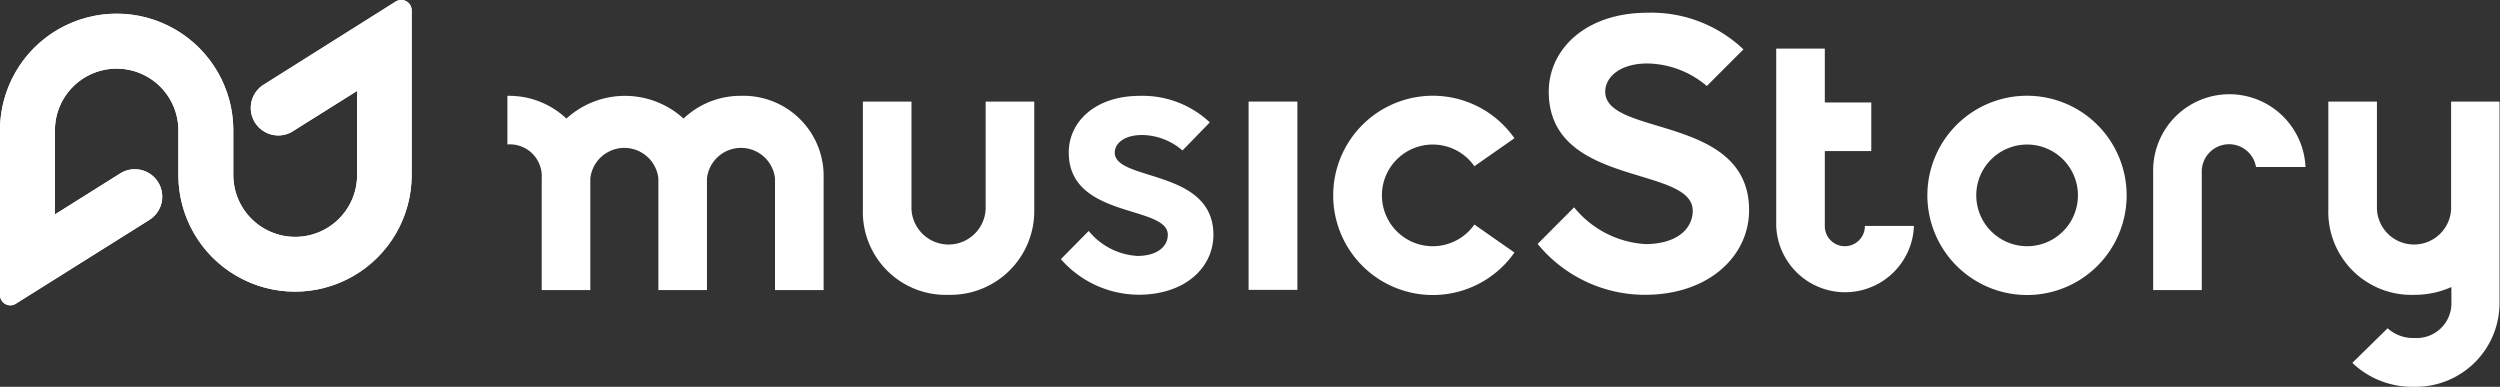
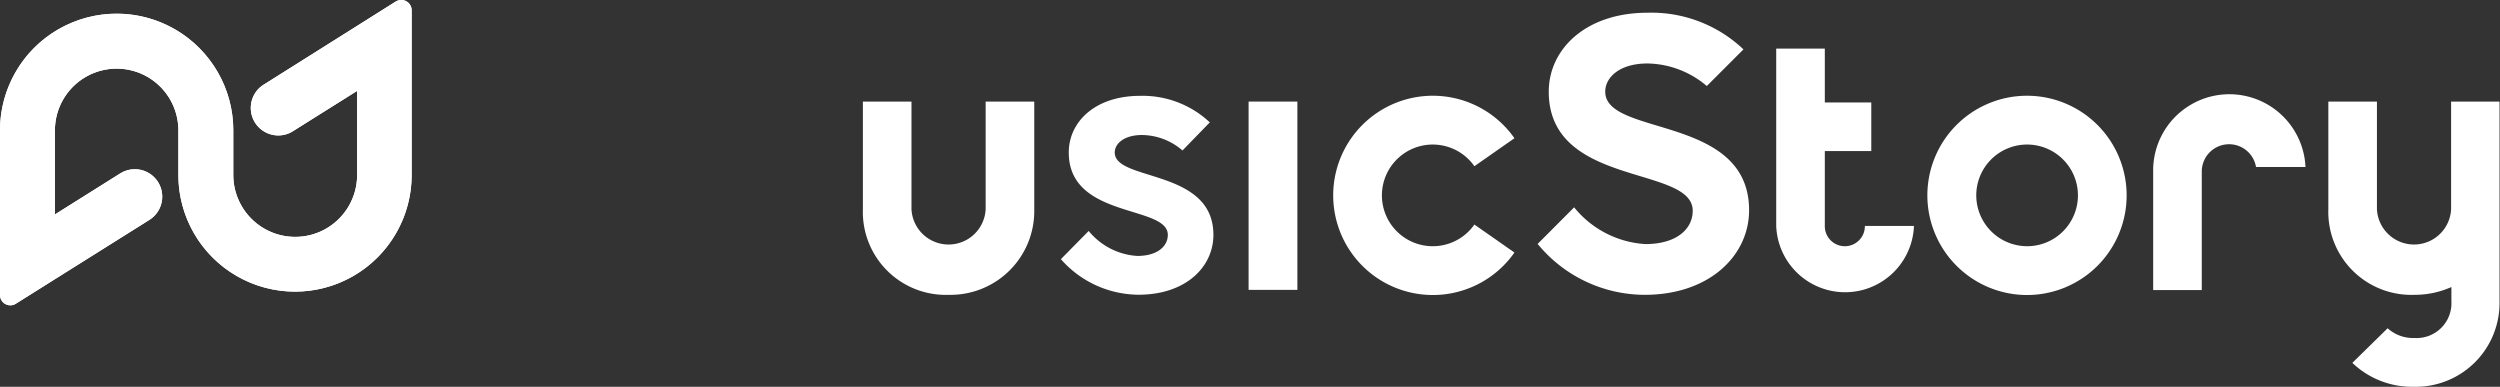
<svg xmlns="http://www.w3.org/2000/svg" viewBox="0 0 257.19 39.79">
  <rect x="0" y="0" width="257.19" height="39.79" fill="#333333" stroke="none" />
  <defs>
    <style>.cls-1{fill:#fff;}.cls-2{clip-path:url(#clip-path);}</style>
    <clipPath id="clip-path">
      <path class="cls-1" d="M40.71.16,27,8.79a2.83,2.83,0,0,0,3,4.79l6.74-4.23V18A6.35,6.35,0,1,1,24,18V13.41a12,12,0,1,0-24,0V30.35a1.06,1.06,0,0,0,1.06,1.06,1,1,0,0,0,.56-.16l13.75-8.63a2.82,2.82,0,1,0-3-4.78L5.65,22.06V13.41a6.35,6.35,0,1,1,12.7,0V18a12,12,0,1,0,24,0V1.06a1.06,1.06,0,0,0-.55-.93A1,1,0,0,0,41.28,0a1.07,1.07,0,0,0-.57.16" />
    </clipPath>
  </defs>
  <g id="Layer_2" data-name="Layer 2">
    <g id="Layer_5" data-name="Layer 5">
      <path class="cls-1" d="M40.71.16,27,8.79a2.83,2.83,0,0,0,3,4.79l6.74-4.23V18A6.35,6.35,0,1,1,24,18V13.41a12,12,0,1,0-24,0V30.35a1.06,1.06,0,0,0,1.06,1.06,1,1,0,0,0,.56-.16l13.75-8.63a2.82,2.82,0,1,0-3-4.78L5.65,22.06V13.41a6.35,6.35,0,1,1,12.7,0V18a12,12,0,1,0,24,0V1.06a1.06,1.06,0,0,0-.55-.93A1,1,0,0,0,41.28,0a1.07,1.07,0,0,0-.57.16" />
      <g class="cls-2">
        <rect class="cls-1" width="257.19" height="39.79" />
      </g>
      <path class="cls-1" d="M97.62,30.33a8.53,8.53,0,0,1-8.85-8.8V10.45h5V21.53a3.82,3.82,0,0,0,7.63,0V10.45h5V21.53a8.62,8.62,0,0,1-8.83,8.8" />
-       <path class="cls-1" d="M76.32,9.86a8.5,8.5,0,0,0-6,2.34,8.93,8.93,0,0,0-12.05,0,8.58,8.58,0,0,0-6.07-2.34v5a3.28,3.28,0,0,1,3.53,3.47V29.84h5V18.36a3.52,3.52,0,0,1,7,0V29.84h5V18.36a3.52,3.52,0,0,1,7,0V29.84h5V18.36a8.25,8.25,0,0,0-8.55-8.5" />
      <rect class="cls-1" x="128.45" y="10.45" width="5.02" height="19.37" />
      <path class="cls-1" d="M109.15,26.65,112,23.76a7,7,0,0,0,5,2.57c2.08,0,3.14-1,3.14-2.17,0-3.09-10.19-1.63-10.19-8.47,0-3.14,2.69-5.83,7.34-5.83a10.1,10.1,0,0,1,7.17,2.73l-2.81,2.89a6.46,6.46,0,0,0-4.16-1.59c-1.87,0-2.81.9-2.81,1.8,0,3,10.15,1.63,10.15,8.47,0,3.31-2.85,6.16-7.7,6.16a10.71,10.71,0,0,1-8-3.67" />
      <path class="cls-1" d="M158.17,25.11l3.77-3.78a10.22,10.22,0,0,0,7.32,3.78c3.25,0,4.88-1.57,4.88-3.43,0-4.7-14.81-2.38-14.81-12.25,0-4.35,3.78-8.12,10.16-8.12a13.75,13.75,0,0,1,9.87,3.77l-3.77,3.77a9.64,9.64,0,0,0-6.1-2.32c-2.9,0-4.35,1.45-4.35,2.9,0,4.65,14.8,2.33,14.8,12.2,0,4.64-4.06,8.7-10.74,8.7a14.28,14.28,0,0,1-11-5.22" />
      <path class="cls-1" d="M151.68,23.1a5.23,5.23,0,1,1,0-6l4.12-2.88a10.25,10.25,0,1,0,0,11.76Z" />
      <path class="cls-1" d="M198.28,20.1a10.25,10.25,0,1,1,10.25,10.25A10.26,10.26,0,0,1,198.28,20.1m10.25,5.23a5.23,5.23,0,1,0-5.22-5.23,5.24,5.24,0,0,0,5.22,5.23" />
      <path class="cls-1" d="M191.85,23.24a2.06,2.06,0,0,1-4.12.06V15.54h4.78v-5h-4.78V5h-5V23.24h0a7.09,7.09,0,0,0,14.17,0Z" />
      <path class="cls-1" d="M252.16,10.45V21.53a3.82,3.82,0,0,1-7.63,0V10.45h-5V21.53a8.54,8.54,0,0,0,8.86,8.8,9.26,9.26,0,0,0,3.8-.8V31a3.58,3.58,0,0,1-3.8,3.77,3.88,3.88,0,0,1-2.76-1L242,37.33a8.89,8.89,0,0,0,6.32,2.46,8.62,8.62,0,0,0,8.82-8.8V10.45Z" />
      <path class="cls-1" d="M237.18,17.18a7.84,7.84,0,0,0-15.67.53V29.84h5V17.71a2.81,2.81,0,0,1,5.58-.53Z" />
    </g>
  </g>
</svg>